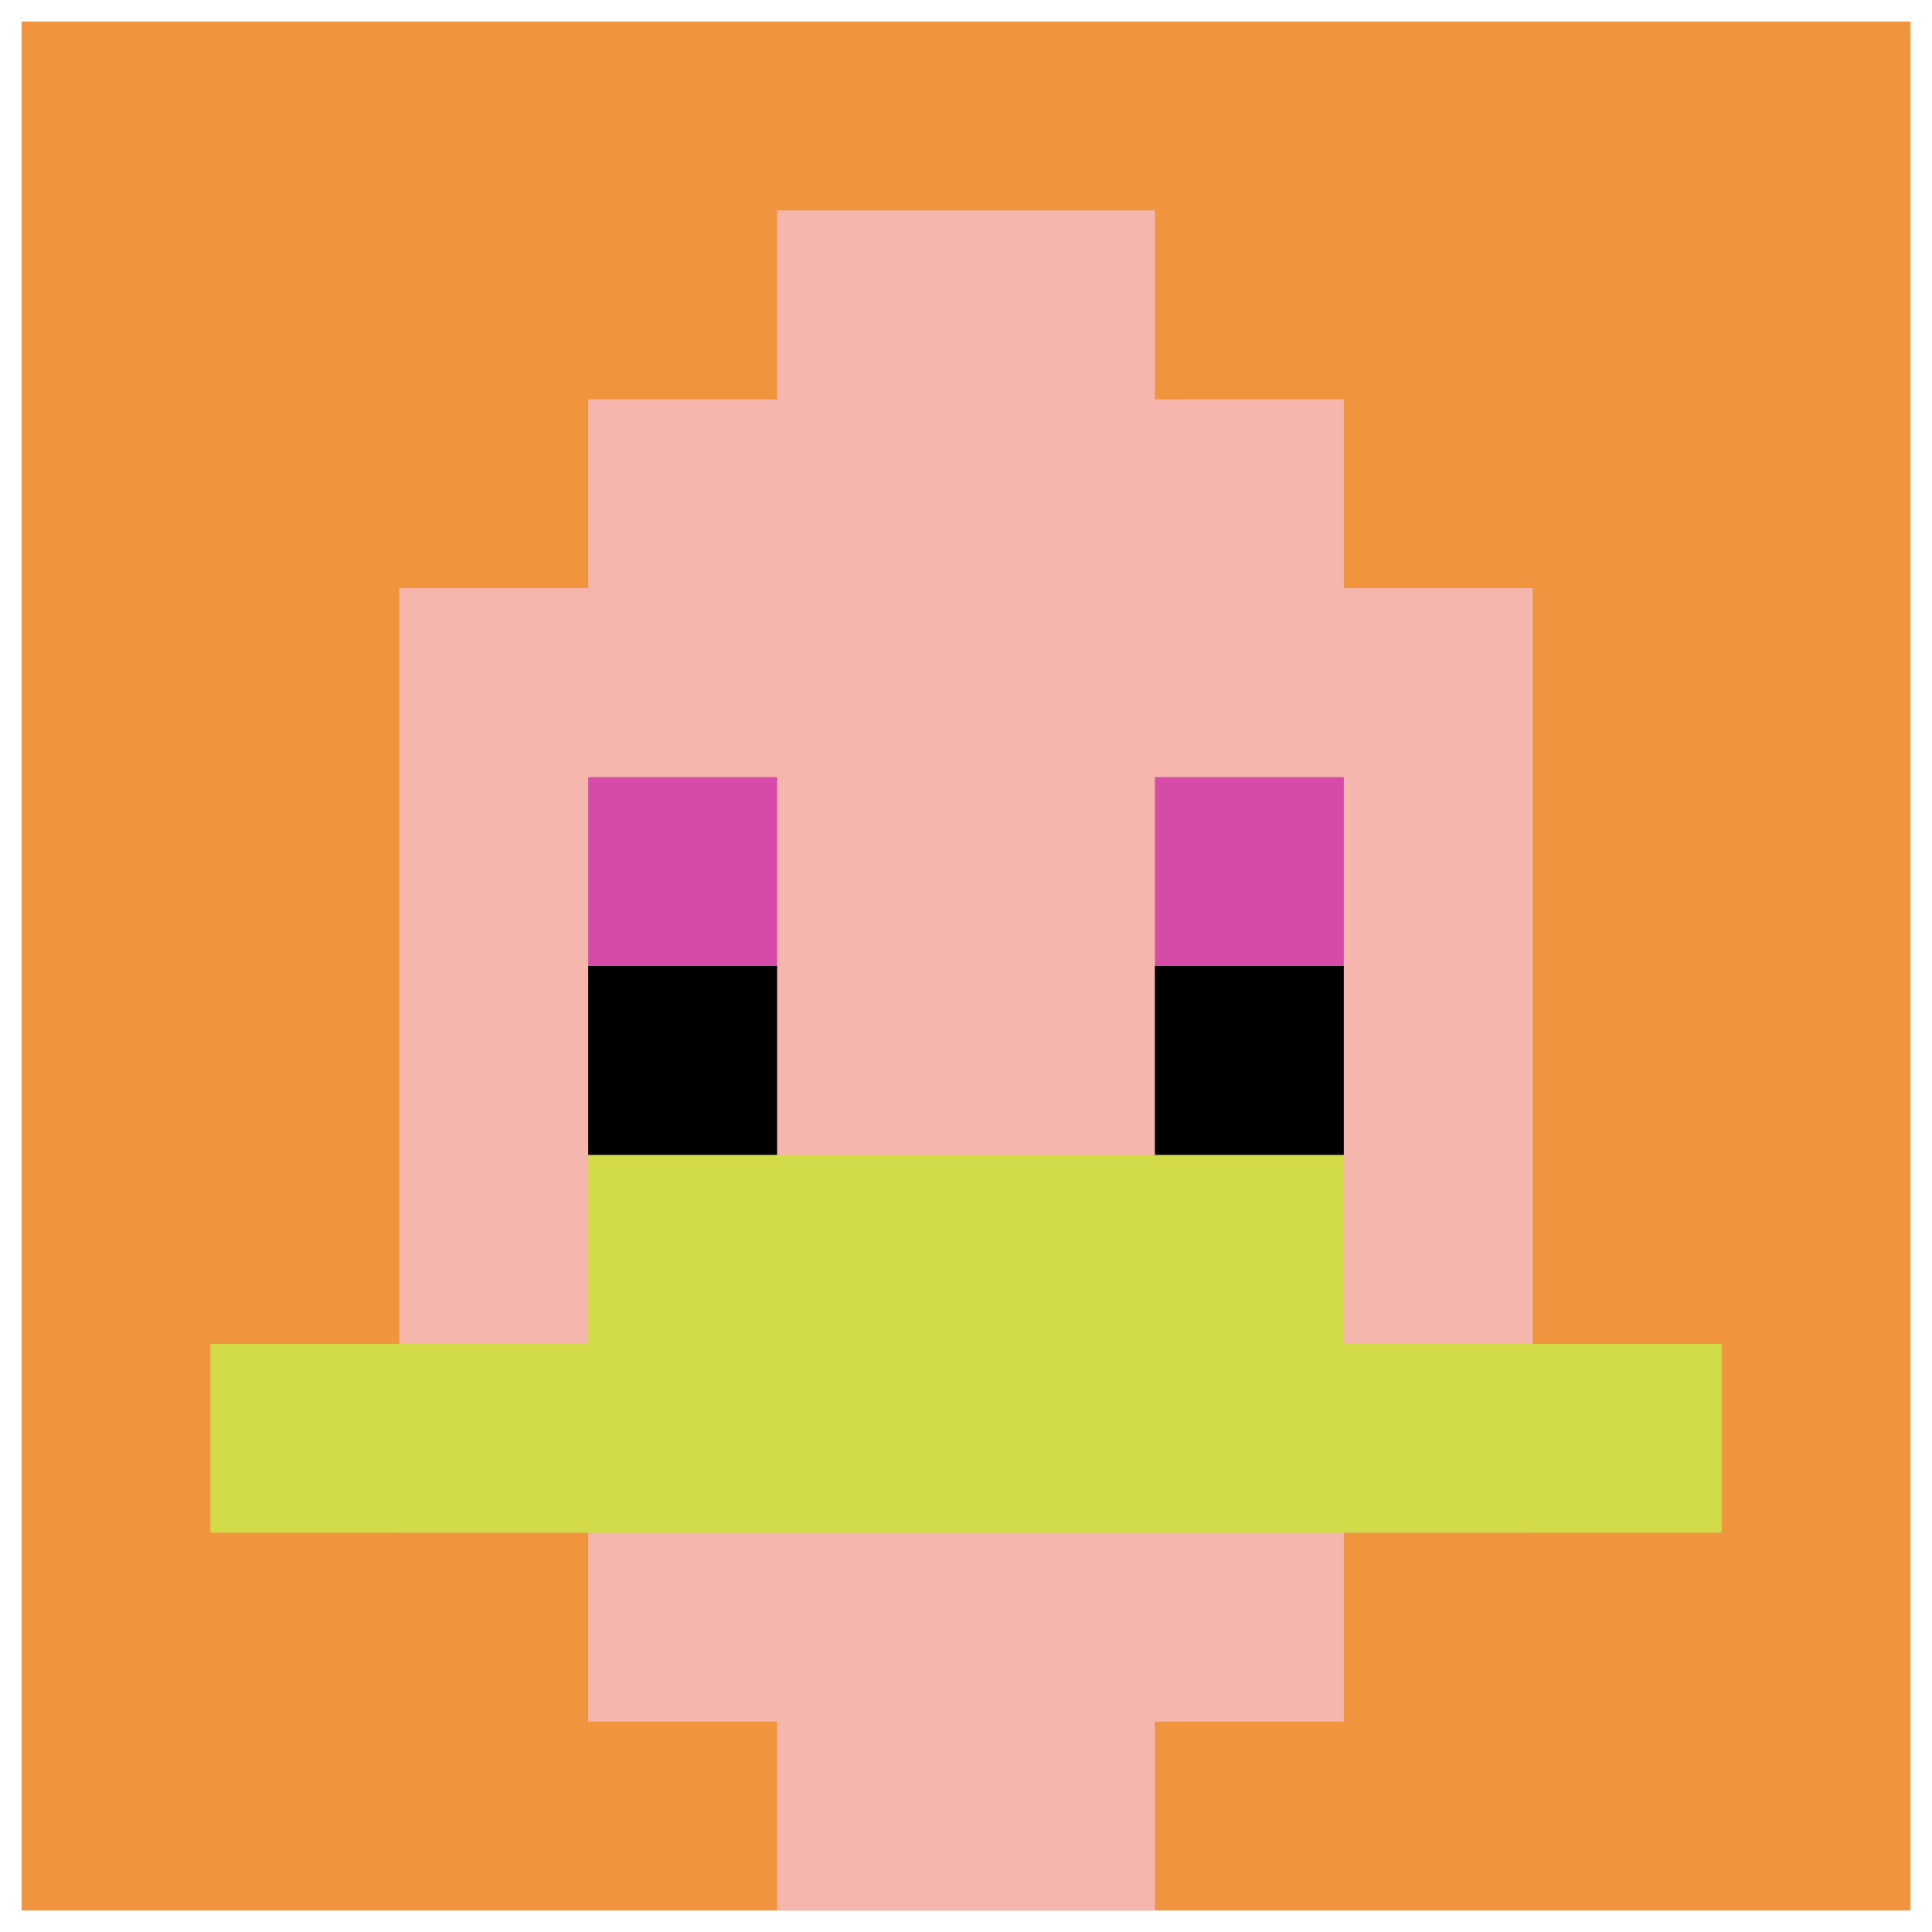
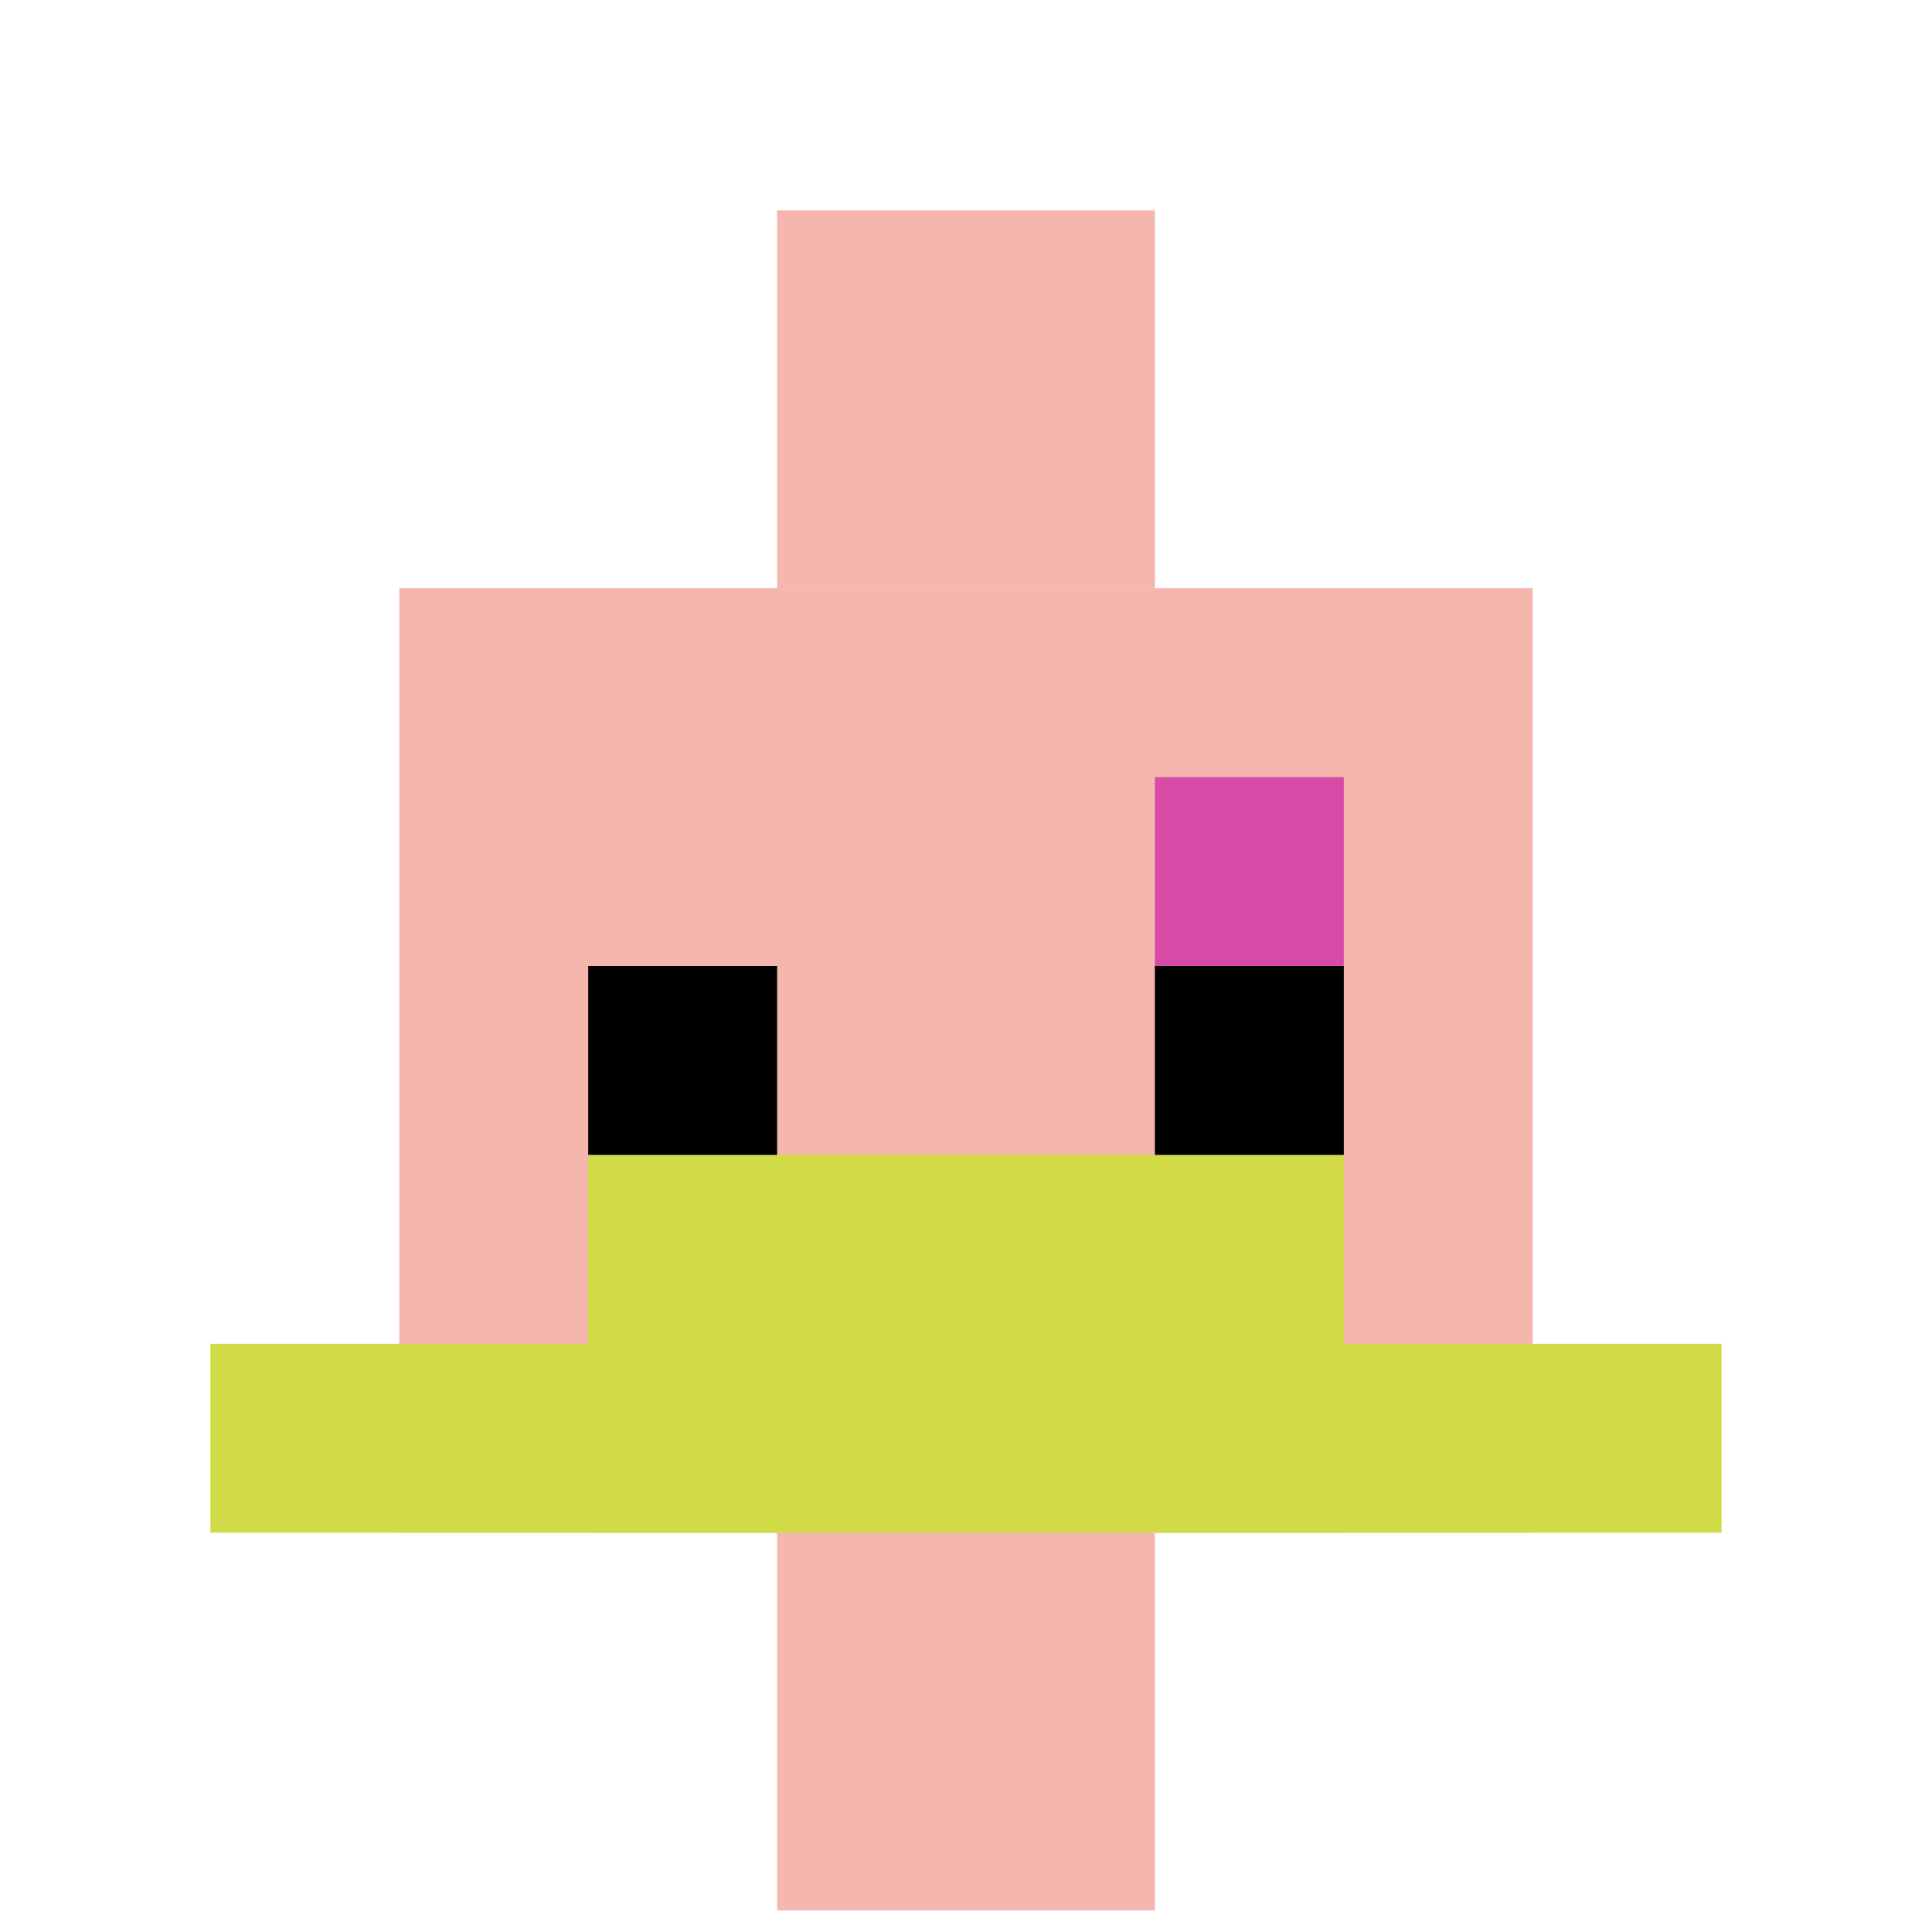
<svg xmlns="http://www.w3.org/2000/svg" version="1.1" width="449" height="449">
  <title>'goose-pfp-149509' by Dmitri Cherniak</title>
  <desc>seed=149509
backgroundColor=#ffffff
padding=21
innerPadding=5
timeout=2200
dimension=1
border=false
Save=function(){return n.handleSave()}
frame=855

Rendered at Tue Oct 03 2023 21:12:14 GMT+0200 (Central European Summer Time)
Generated in 1ms
</desc>
  <defs />
  <rect width="100%" height="100%" fill="#ffffff" />
  <g>
    <g id="0-0">
-       <rect x="5" y="5" height="439" width="439" fill="#F0943E" />
      <g>
-         <rect id="5-5-3-2-4-7" x="136.7" y="92.8" width="175.6" height="307.3" fill="#F4B6AD" />
        <rect id="5-5-2-3-6-5" x="92.8" y="136.7" width="263.4" height="219.5" fill="#F4B6AD" />
        <rect id="5-5-4-8-2-2" x="180.6" y="356.2" width="87.8" height="87.8" fill="#F4B6AD" />
        <rect id="5-5-1-7-8-1" x="48.9" y="312.3" width="351.2" height="43.9" fill="#D1DB47" />
        <rect id="5-5-3-6-4-2" x="136.7" y="268.4" width="175.6" height="87.8" fill="#D1DB47" />
-         <rect id="5-5-3-4-1-1" x="136.7" y="180.6" width="43.9" height="43.9" fill="#D74BA8" />
        <rect id="5-5-6-4-1-1" x="268.4" y="180.6" width="43.9" height="43.9" fill="#D74BA8" />
        <rect id="5-5-3-5-1-1" x="136.7" y="224.5" width="43.9" height="43.9" fill="#000000" />
        <rect id="5-5-6-5-1-1" x="268.4" y="224.5" width="43.9" height="43.9" fill="#000000" />
        <rect id="5-5-4-1-2-2" x="180.6" y="48.9" width="87.8" height="87.8" fill="#F4B6AD" />
      </g>
      <rect x="5" y="5" stroke="white" stroke-width="0" height="439" width="439" fill="none" />
    </g>
  </g>
</svg>